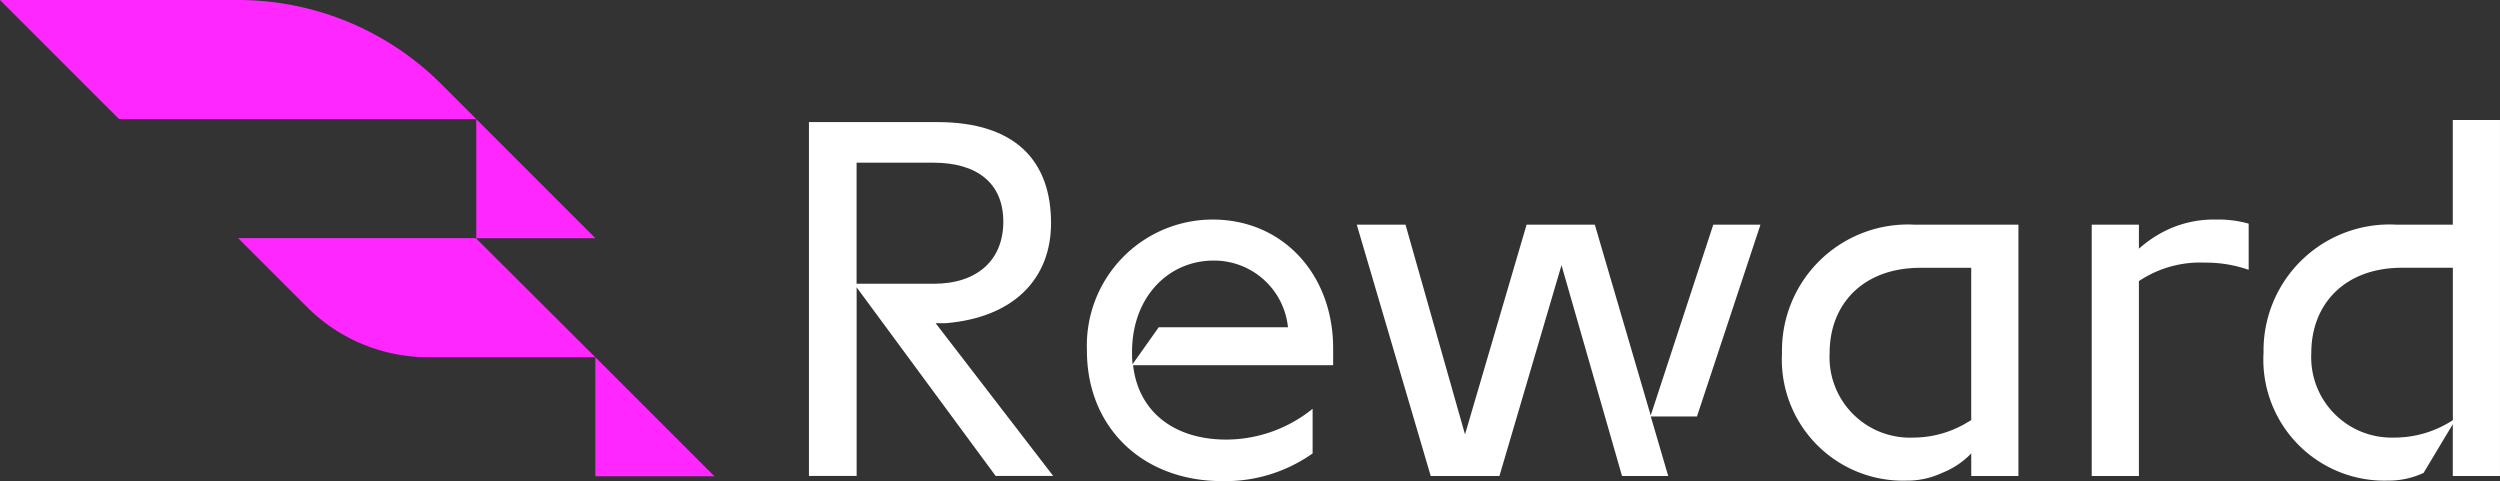
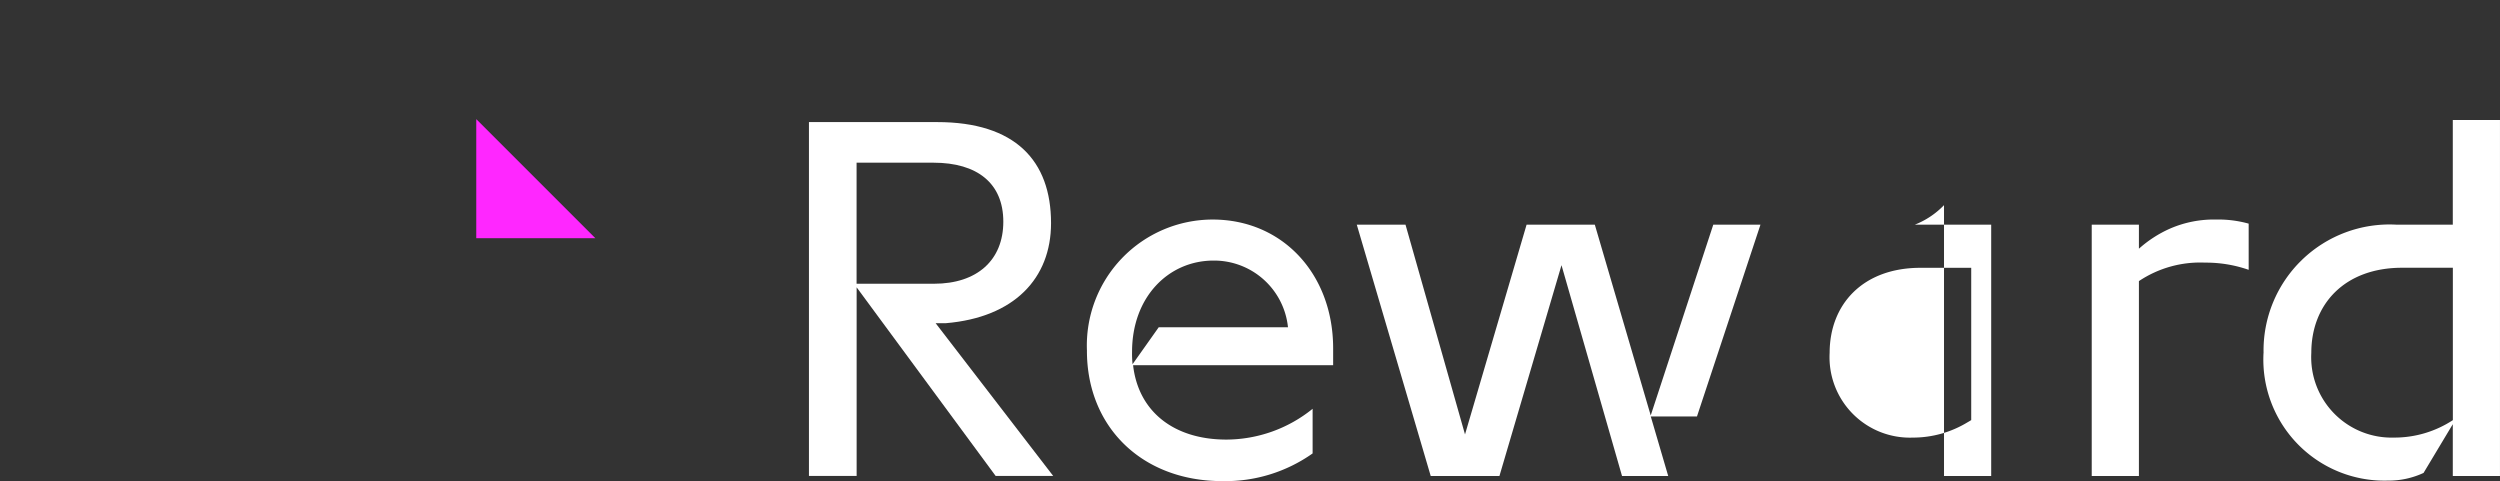
<svg xmlns="http://www.w3.org/2000/svg" id="Group_3" data-name="Group 3" width="129.907" height="25" viewBox="0 0 129.907 25">
  <rect x="0" y="0" width="129.907" height="25" fill="#333333" stroke="none" />
  <defs>
    <clipPath id="clip-path">
      <rect id="Rectangle_2" data-name="Rectangle 2" width="129.907" height="25" fill="none" />
    </clipPath>
  </defs>
  <g id="Group_1" data-name="Group 1" clip-path="url(#clip-path)">
    <path id="Path_1" data-name="Path 1" d="M242.609,36.614h6.663c4.051,0,5.917,2,5.917,5.25,0,2.878-1.919,4.9-5.464,5.2h-.533L255.3,55H252.31L245.087,45.2V55h-2.478Zm6.5,8.4c2.239,0,3.6-1.226,3.6-3.225s-1.359-3.065-3.625-3.065h-4v6.29Z" transform="translate(-200.574 -30.27)" fill="#fff" />
    <path id="Path_2" data-name="Path 2" d="M325.985,72.664a6.544,6.544,0,0,1,6.53-6.823c3.651,0,6.263,2.852,6.263,6.69v.88H328.383c.266,2.372,2.079,3.864,4.851,3.864a7.159,7.159,0,0,0,4.477-1.6v2.319a7.853,7.853,0,0,1-4.691,1.439c-4.184,0-7.036-2.825-7.036-6.769m2.372.693,1.359-1.919h6.716a3.861,3.861,0,0,0-3.864-3.465c-2.345,0-4.238,1.892-4.238,4.744a5.166,5.166,0,0,0,.026.64" transform="translate(-269.504 -54.433)" fill="#fff" />
    <path id="Path_3" data-name="Path 3" d="M406.9,67.38h2.532l3.092,10.9,3.2-10.9h3.545l2.905,9.914,3.251-9.914h2.452l-3.3,9.968h-2.4l.906,3.092h-2.4l-3.145-10.954-3.225,10.954h-3.571Z" transform="translate(-336.398 -55.706)" fill="#fff" />
-     <path id="Path_4" data-name="Path 4" d="M541.327,67.381a6.547,6.547,0,0,0-6.9,6.662,6.294,6.294,0,0,0,6.449,6.638,4.3,4.3,0,0,0,1.866-.4l0,0a4.286,4.286,0,0,0,1.518-1.015V80.44h2.452V67.381Zm2.932,10.155c-.062.038-.123.075-.184.109a5.461,5.461,0,0,1-2.855.8,4.177,4.177,0,0,1-4.318-4.4c0-2.531,1.733-4.423,4.718-4.423h2.639Z" transform="translate(-441.829 -55.706)" fill="#fff" />
+     <path id="Path_4" data-name="Path 4" d="M541.327,67.381l0,0a4.286,4.286,0,0,0,1.518-1.015V80.44h2.452V67.381Zm2.932,10.155c-.062.038-.123.075-.184.109a5.461,5.461,0,0,1-2.855.8,4.177,4.177,0,0,1-4.318-4.4c0-2.531,1.733-4.423,4.718-4.423h2.639Z" transform="translate(-441.829 -55.706)" fill="#fff" />
    <path id="Path_5" data-name="Path 5" d="M635.489,66.054v2.4a6.727,6.727,0,0,0-2.266-.374,5.723,5.723,0,0,0-3.437.96V79.167h-2.452V66.108h2.452v1.249a6.178,6.178,0,0,1,1.623-1.048,5.716,5.716,0,0,1,2.4-.468,5.827,5.827,0,0,1,1.679.213" transform="translate(-518.642 -54.433)" fill="#fff" />
    <path id="Path_6" data-name="Path 6" d="M678.867,48.086a6.547,6.547,0,0,1,6.9-6.663H688.7v-5.44h2.452v18.5H688.7V51.791l-1.519,2.532a4.291,4.291,0,0,1-1.866.4,6.292,6.292,0,0,1-6.45-6.636m6.8,4.4a5.538,5.538,0,0,0,3.038-.906V43.662h-2.638c-2.985,0-4.717,1.892-4.717,4.424a4.177,4.177,0,0,0,4.318,4.4" transform="translate(-561.246 -29.749)" fill="#fff" />
    <path id="Path_7" data-name="Path 7" d="M149.025,41.9l-6.187-6.187V41.9Z" transform="translate(-118.09 -29.523)" fill="#ff27ff" />
-     <path id="Path_8" data-name="Path 8" d="M18.561,6.186h6.187L22.936,4.374A14.937,14.937,0,0,0,12.374,0H0L6.187,6.186H18.561Z" transform="translate(0 0.001)" fill="#ff27ff" />
-     <path id="Path_9" data-name="Path 9" d="M83.793,77.606H89.98l-6.187-6.165v-.023H71.419l3.587,3.587a8.877,8.877,0,0,0,6.277,2.6Z" transform="translate(-59.045 -59.045)" fill="#ff27ff" />
-     <path id="Path_10" data-name="Path 10" d="M184.735,113.316l-6.187-6.187v6.187Z" transform="translate(-147.612 -88.568)" fill="#ff27ff" />
  </g>
</svg>